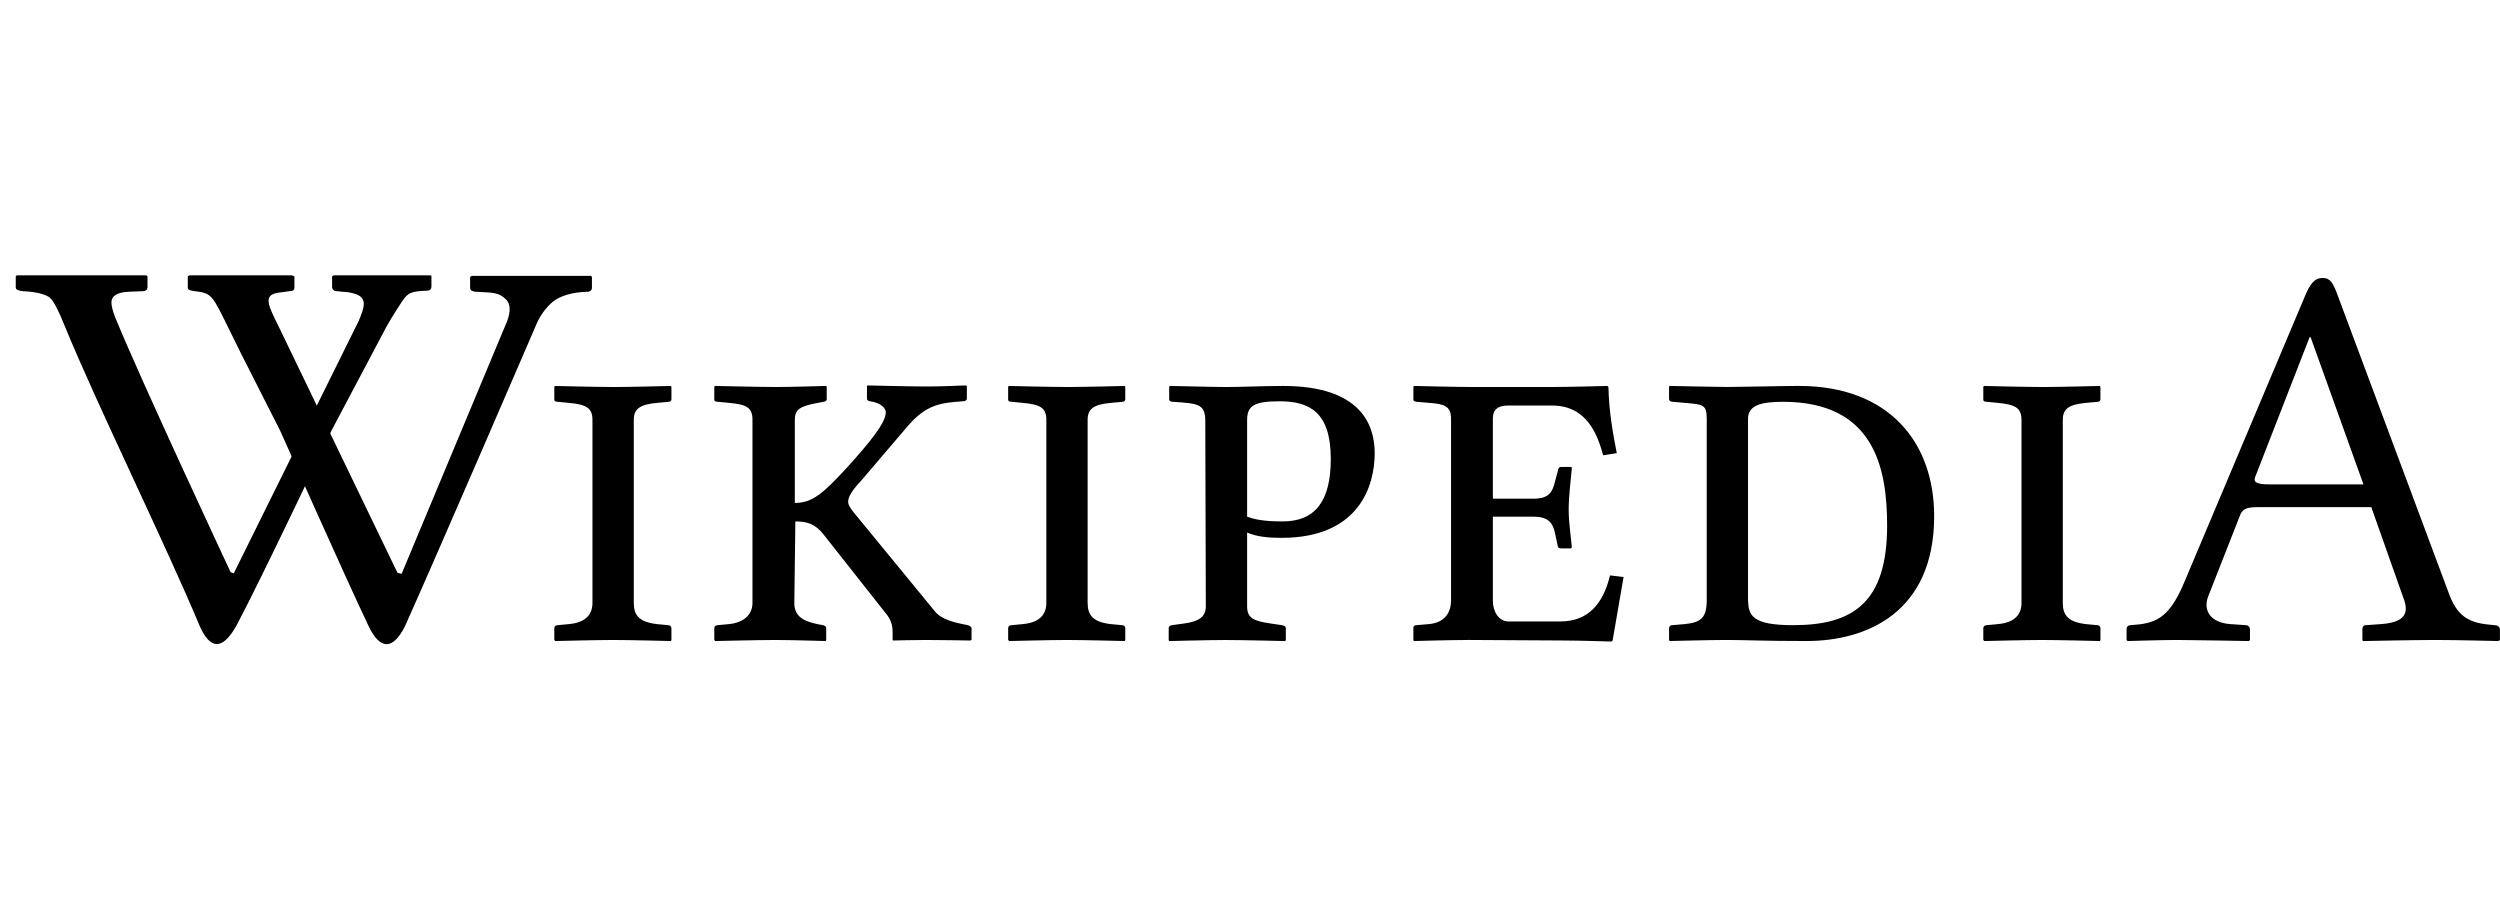
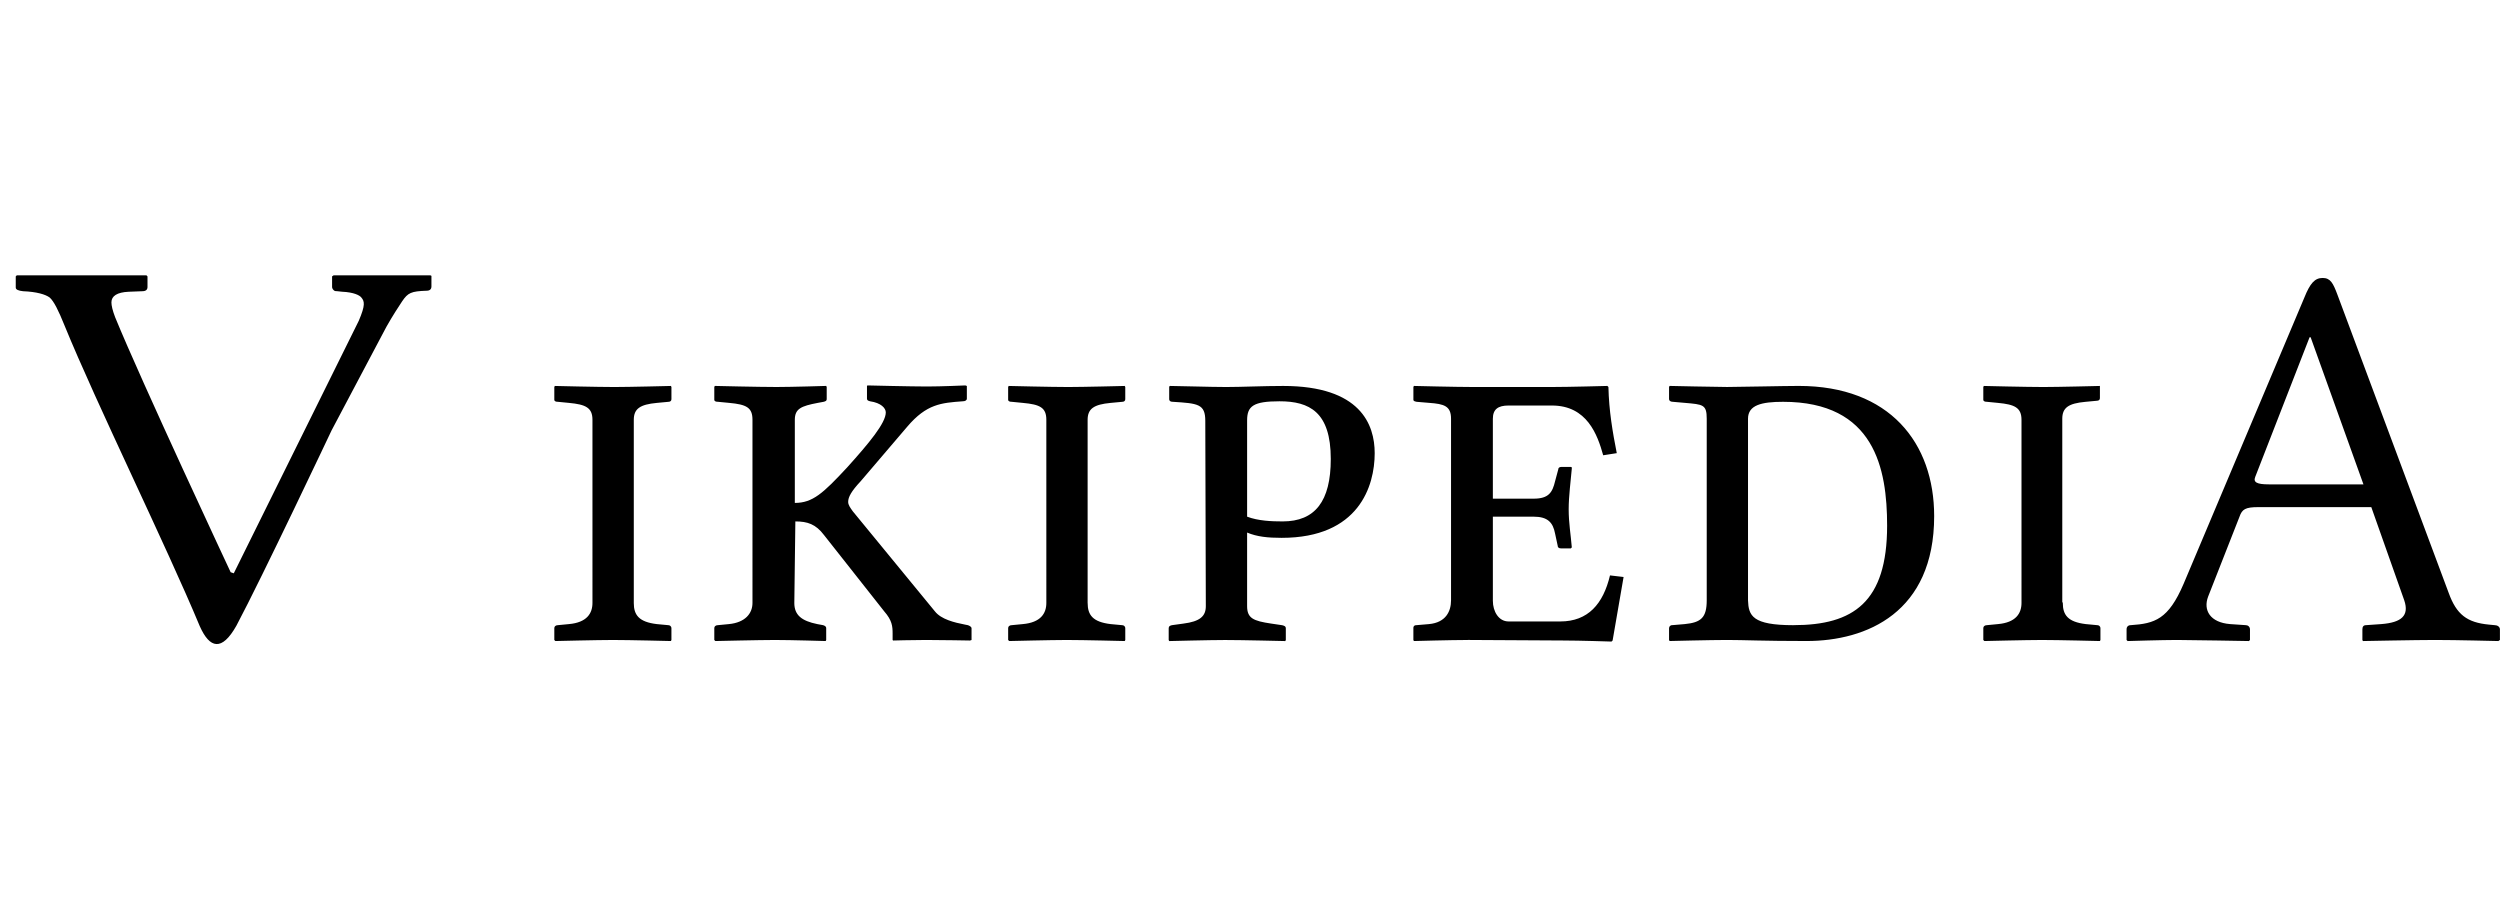
<svg xmlns="http://www.w3.org/2000/svg" width="174" height="64" fill="currentColor" viewBox="0 0 174 64">
-   <path fill="currentColor" d="m16.709 24.466-.728-1.472c-1.202-2.432-1.202-2.58-2.403-2.727-.327-.038-.508-.074-.508-.258v-.773l.108-.075h7.133l.182.075v.773c0 .184-.108.258-.364.258l-.508.074c-1.311.11-1.092.664-.219 2.395l8.262 17.128.29.074 7.352-17.608c.254-.7.218-1.215-.11-1.51-.328-.294-.546-.442-1.419-.478l-.691-.038c-.073 0-.182-.036-.256-.072-.072-.038-.108-.112-.108-.222v-.736l.108-.074h8.298l.072.074v.736c0 .184-.108.296-.328.296-1.092.036-1.892.294-2.402.699-.51.442-.946 1.032-1.238 1.806 0 0-6.732 15.618-9.061 20.812-.874 1.695-1.747 1.548-2.511-.037-1.602-3.352-6.151-13.592-6.151-13.592l-2.802-5.526v-.001Z" />
-   <path fill="currentColor" d="M29.954 19.162h-6.733l-.108.074v.736c0 .074.036.147.108.221.074.075.146.075.256.075l.328.036c.836.036 1.236.257 1.346.405.218.258.292.516-.182 1.621l-8.698 17.572-.218-.075S9.83 26.53 8.011 22.073c-.182-.478-.256-.81-.256-1.031 0-.442.401-.701 1.201-.736l.947-.037c.254 0 .363-.11.363-.294v-.737l-.072-.075H1.168l-.072.075v.773c0 .148.182.222.51.258.946.037 1.564.222 1.856.442.29.258.618.92 1.018 1.916 2.256 5.525 7.096 15.36 9.426 20.96.692 1.547 1.529 1.768 2.547-.037 1.784-3.352 6.624-13.593 6.624-13.593l3.821-7.219c.436-.774.872-1.437 1.092-1.768.399-.589.618-.7 1.71-.736.218 0 .328-.112.328-.296V19.2l-.074-.038Zm14.157 22.802c0 .847.364 1.326 1.601 1.473l.801.075c.108 0 .218.073.218.221v.81l-.037.073s-2.874-.073-4.038-.073c-1.056 0-4.004.073-4.004.073l-.072-.073v-.81c0-.148.11-.222.254-.222l.765-.074c1.236-.11 1.636-.736 1.636-1.473V29.218c0-.847-.473-1.068-1.636-1.177l-.765-.075c-.145 0-.254-.038-.254-.146v-.884l.037-.074s2.984.074 4.148.074c1.018 0 3.931-.074 3.931-.074l.036.074v.847c0 .11-.074.184-.218.184l-.801.075c-1.164.109-1.601.404-1.601 1.177v12.746Zm11.173 0c0 .847.51 1.252 1.601 1.473l.399.074c.11.038.219.074.219.22v.812l-.037.073s-2.402-.073-3.53-.073c-1.056 0-4.149.073-4.149.073l-.072-.073v-.812c0-.146.11-.22.254-.22l.765-.074c1.128-.11 1.638-.736 1.638-1.473V29.218c0-.847-.401-1.068-1.638-1.179l-.765-.074c-.145 0-.254-.038-.254-.146v-.884l.037-.075s3.092.075 4.294.075c1.056 0 3.457-.075 3.457-.075l.036.075v.847c0 .11-.072.148-.218.184l-.4.074c-1.165.222-1.601.406-1.601 1.179v5.784c1.238 0 1.965-.664 3.639-2.467 1.528-1.696 2.692-3.095 2.692-3.833 0-.294-.327-.662-1.091-.773-.146-.038-.218-.074-.218-.184v-.884l.036-.037s3.056.075 4.148.075c.983 0 2.657-.075 2.657-.075l.11.037v.884c0 .11-.11.184-.292.184-1.492.11-2.511.184-3.857 1.768l-3.239 3.794c-.655.7-.872 1.105-.872 1.437 0 .222.144.406.327.664l5.713 6.961c.436.552 1.346.774 2.111.922l.182.036c.11.038.254.11.254.22v.812l-.108.036s-2.002-.038-3.057-.038c-.947 0-2.293.038-2.293.038l-.036-.038v-.441c0-.516-.036-.922-.582-1.548l-4.185-5.304c-.582-.774-1.164-.958-2.002-.958l-.072 5.674Zm20.416 0c0 .847.364 1.326 1.601 1.473l.8.075c.11 0 .218.073.218.221v.81l-.036.073s-2.875-.073-4.039-.073c-1.056 0-4.003.073-4.003.073l-.074-.073v-.81c0-.148.11-.222.256-.222l.764-.074c1.238-.11 1.638-.736 1.638-1.473V29.218c0-.847-.436-1.068-1.638-1.177l-.764-.075c-.146 0-.256-.038-.256-.146v-.884l.037-.074s2.984.074 4.149.074c1.018 0 3.929-.074 3.929-.074l.037.074v.847c0 .11-.075.184-.219.184l-.8.075c-1.165.109-1.601.404-1.601 1.177v12.746Zm8.188-12.672c0-1.179-.51-1.215-2.256-1.326-.219 0-.256-.11-.256-.184v-.884l.072-.036c.583 0 2.803.074 3.895.074 1.056 0 2.584-.074 3.967-.074 5.385 0 6.369 2.689 6.369 4.678 0 2.284-1.092 5.894-6.478 5.894-.947 0-1.71-.074-2.402-.368v5.12c0 .848.436 1.032 1.674 1.215l.764.113c.146.036.256.073.256.221v.81l-.037.073s-3.02-.073-4.185-.073c-1.054 0-3.893.073-3.893.073l-.037-.073v-.81c0-.148.075-.184.219-.222l.8-.11c1.165-.148 1.565-.516 1.565-1.215l-.037-12.894h.001Zm2.911 6.668c.764.294 1.71.331 2.474.331 2.256 0 3.349-1.399 3.349-4.346 0-3.279-1.492-4.015-3.567-4.015-1.82 0-2.256.332-2.256 1.326v6.704Zm15.356 8.583c-1.127 0-3.747.073-3.747.073l-.037-.073v-.848c0-.074.037-.184.219-.184l.872-.074c1.166-.11 1.53-.884 1.53-1.657v-12.636c0-.883-.474-1.031-1.53-1.105l-.872-.074c-.219-.038-.218-.11-.218-.146v-.884l.036-.074s2.948.074 4.076.074h5.568c1.128 0 3.821-.074 3.821-.074l.073.074c.037 1.657.291 3.131.581 4.604l-.945.148c-.4-1.437-1.128-3.463-3.568-3.463h-3.019c-.728 0-1.092.258-1.092.922v5.561h2.839c1.054 0 1.309-.441 1.492-1.215l.218-.81c0-.11.072-.184.219-.184h.655c.072 0 .072.038.072.11-.072.848-.218 1.916-.218 2.837 0 .958.146 1.768.218 2.653l-.072.072h-.655c-.182 0-.255-.072-.255-.184l-.182-.847c-.146-.774-.511-1.179-1.492-1.179h-2.839v5.856c0 .736.4 1.437 1.092 1.437h3.602c1.928 0 2.985-1.215 3.458-3.205l.946.111-.764 4.42-.074.074s-2.218-.074-3.383-.074l-6.625-.038v.001Zm14.231-1.032.872-.074c1.129-.11 1.53-.442 1.53-1.657v-12.636c0-.994-.256-.994-1.53-1.105l-.836-.074c-.146 0-.256-.074-.256-.184v-.847l.038-.074s3.348.074 4.003.074c.728 0 4.002-.074 4.986-.074 6.332 0 9.425 3.978 9.425 9.062 0 6.704-4.694 8.693-8.88 8.693-3.021 0-4.367-.073-5.531-.073-1.129 0-4.003.073-4.003.073l-.038-.073v-.81c0-.112.075-.222.22-.222Zm8.443 0c4.148 0 6.514-1.584 6.514-6.926 0-3.978-.874-8.619-7.242-8.619-1.492 0-2.44.222-2.44 1.179v12.637c.038 1.068.293 1.731 3.168 1.731v-.001Zm18.742-1.547c0 .847.364 1.326 1.601 1.473l.8.075c.11 0 .218.073.218.221v.81l-.036.073s-2.876-.073-4.039-.073c-1.055 0-4.003.073-4.003.073l-.074-.073v-.81c0-.148.11-.222.256-.222l.764-.074c1.237-.11 1.638-.736 1.638-1.473V29.218c0-.847-.475-1.068-1.638-1.177l-.764-.075c-.146 0-.256-.038-.256-.146v-.884l.037-.074s2.985.074 4.148.074c1.02 0 3.931-.074 3.931-.074l.036.074v.847c0 .11-.072.184-.218.184l-.8.075c-1.166.109-1.601.404-1.601 1.177v12.746Zm11.645 1.473 1.092.074c.145 0 .29.11.29.294v.737l-.072.075s-4.113-.075-5.023-.075c-.981 0-3.42.075-3.42.075l-.074-.075v-.737c0-.184.111-.294.293-.294 1.674-.11 2.619-.406 3.675-2.873l8.406-19.929c.4-.994.727-1.363 1.273-1.363.546 0 .728.368 1.02 1.142l7.751 20.776c.546 1.51 1.274 2.063 2.803 2.209l.401.038c.181 0 .363.11.363.294v.737l-.11.075s-2.911-.075-4.403-.075c-1.309 0-5.021.075-5.021.075l-.038-.075v-.737c0-.184.074-.294.256-.294l1.055-.074c1.419-.11 1.964-.589 1.601-1.658l-2.292-6.483h-7.861c-.91 0-1.129.148-1.311.664l-2.184 5.561c-.363.958.146 1.806 1.53 1.916Zm9.28-9.725-3.676-10.24h-.073l-3.785 9.725c-.145.368.11.515.947.515h6.587Z" />
+   <path fill="currentColor" d="M29.954 19.162h-6.733l-.108.074v.736c0 .074.036.147.108.221.074.075.146.075.256.075l.328.036c.836.036 1.236.257 1.346.405.218.258.292.516-.182 1.621l-8.698 17.572-.218-.075S9.83 26.53 8.011 22.073c-.182-.478-.256-.81-.256-1.031 0-.442.401-.701 1.201-.736l.947-.037c.254 0 .363-.11.363-.294v-.737l-.072-.075H1.168l-.072.075v.773c0 .148.182.222.51.258.946.037 1.564.222 1.856.442.29.258.618.92 1.018 1.916 2.256 5.525 7.096 15.36 9.426 20.96.692 1.547 1.529 1.768 2.547-.037 1.784-3.352 6.624-13.593 6.624-13.593l3.821-7.219c.436-.774.872-1.437 1.092-1.768.399-.589.618-.7 1.71-.736.218 0 .328-.112.328-.296V19.2l-.074-.038Zm14.157 22.802c0 .847.364 1.326 1.601 1.473l.801.075c.108 0 .218.073.218.221v.81l-.037.073s-2.874-.073-4.038-.073c-1.056 0-4.004.073-4.004.073l-.072-.073v-.81c0-.148.11-.222.254-.222l.765-.074c1.236-.11 1.636-.736 1.636-1.473V29.218c0-.847-.473-1.068-1.636-1.177l-.765-.075c-.145 0-.254-.038-.254-.146v-.884l.037-.074s2.984.074 4.148.074c1.018 0 3.931-.074 3.931-.074l.036.074v.847c0 .11-.074.184-.218.184l-.801.075c-1.164.109-1.601.404-1.601 1.177v12.746Zm11.173 0c0 .847.51 1.252 1.601 1.473l.399.074c.11.038.219.074.219.22v.812l-.037.073s-2.402-.073-3.53-.073c-1.056 0-4.149.073-4.149.073l-.072-.073v-.812c0-.146.11-.22.254-.22l.765-.074c1.128-.11 1.638-.736 1.638-1.473V29.218c0-.847-.401-1.068-1.638-1.179l-.765-.074c-.145 0-.254-.038-.254-.146v-.884l.037-.075s3.092.075 4.294.075c1.056 0 3.457-.075 3.457-.075l.036.075v.847c0 .11-.072.148-.218.184l-.4.074c-1.165.222-1.601.406-1.601 1.179v5.784c1.238 0 1.965-.664 3.639-2.467 1.528-1.696 2.692-3.095 2.692-3.833 0-.294-.327-.662-1.091-.773-.146-.038-.218-.074-.218-.184v-.884l.036-.037s3.056.075 4.148.075c.983 0 2.657-.075 2.657-.075l.11.037v.884c0 .11-.11.184-.292.184-1.492.11-2.511.184-3.857 1.768l-3.239 3.794c-.655.7-.872 1.105-.872 1.437 0 .222.144.406.327.664l5.713 6.961c.436.552 1.346.774 2.111.922l.182.036c.11.038.254.11.254.22v.812l-.108.036s-2.002-.038-3.057-.038c-.947 0-2.293.038-2.293.038l-.036-.038v-.441c0-.516-.036-.922-.582-1.548l-4.185-5.304c-.582-.774-1.164-.958-2.002-.958l-.072 5.674Zm20.416 0c0 .847.364 1.326 1.601 1.473l.8.075c.11 0 .218.073.218.221v.81l-.036.073s-2.875-.073-4.039-.073c-1.056 0-4.003.073-4.003.073l-.074-.073v-.81c0-.148.11-.222.256-.222l.764-.074c1.238-.11 1.638-.736 1.638-1.473V29.218c0-.847-.436-1.068-1.638-1.177l-.764-.075c-.146 0-.256-.038-.256-.146v-.884l.037-.074s2.984.074 4.149.074c1.018 0 3.929-.074 3.929-.074l.037.074v.847c0 .11-.075.184-.219.184l-.8.075c-1.165.109-1.601.404-1.601 1.177v12.746Zm8.188-12.672c0-1.179-.51-1.215-2.256-1.326-.219 0-.256-.11-.256-.184v-.884l.072-.036c.583 0 2.803.074 3.895.074 1.056 0 2.584-.074 3.967-.074 5.385 0 6.369 2.689 6.369 4.678 0 2.284-1.092 5.894-6.478 5.894-.947 0-1.71-.074-2.402-.368v5.12c0 .848.436 1.032 1.674 1.215l.764.113c.146.036.256.073.256.221v.81l-.037.073s-3.02-.073-4.185-.073c-1.054 0-3.893.073-3.893.073l-.037-.073v-.81c0-.148.075-.184.219-.222l.8-.11c1.165-.148 1.565-.516 1.565-1.215l-.037-12.894h.001Zm2.911 6.668c.764.294 1.71.331 2.474.331 2.256 0 3.349-1.399 3.349-4.346 0-3.279-1.492-4.015-3.567-4.015-1.82 0-2.256.332-2.256 1.326v6.704Zm15.356 8.583c-1.127 0-3.747.073-3.747.073l-.037-.073v-.848c0-.074.037-.184.219-.184l.872-.074c1.166-.11 1.53-.884 1.53-1.657v-12.636c0-.883-.474-1.031-1.53-1.105l-.872-.074c-.219-.038-.218-.11-.218-.146v-.884l.036-.074s2.948.074 4.076.074h5.568c1.128 0 3.821-.074 3.821-.074l.073.074c.037 1.657.291 3.131.581 4.604l-.945.148c-.4-1.437-1.128-3.463-3.568-3.463h-3.019c-.728 0-1.092.258-1.092.922v5.561h2.839c1.054 0 1.309-.441 1.492-1.215l.218-.81c0-.11.072-.184.219-.184h.655c.072 0 .072.038.072.11-.072.848-.218 1.916-.218 2.837 0 .958.146 1.768.218 2.653l-.072.072h-.655c-.182 0-.255-.072-.255-.184l-.182-.847c-.146-.774-.511-1.179-1.492-1.179h-2.839v5.856c0 .736.4 1.437 1.092 1.437h3.602c1.928 0 2.985-1.215 3.458-3.205l.946.111-.764 4.42-.074.074s-2.218-.074-3.383-.074l-6.625-.038v.001Zm14.231-1.032.872-.074c1.129-.11 1.53-.442 1.53-1.657v-12.636c0-.994-.256-.994-1.53-1.105l-.836-.074c-.146 0-.256-.074-.256-.184v-.847l.038-.074s3.348.074 4.003.074c.728 0 4.002-.074 4.986-.074 6.332 0 9.425 3.978 9.425 9.062 0 6.704-4.694 8.693-8.88 8.693-3.021 0-4.367-.073-5.531-.073-1.129 0-4.003.073-4.003.073l-.038-.073v-.81c0-.112.075-.222.22-.222Zm8.443 0c4.148 0 6.514-1.584 6.514-6.926 0-3.978-.874-8.619-7.242-8.619-1.492 0-2.44.222-2.44 1.179v12.637c.038 1.068.293 1.731 3.168 1.731v-.001Zm18.742-1.547c0 .847.364 1.326 1.601 1.473l.8.075c.11 0 .218.073.218.221v.81l-.036.073s-2.876-.073-4.039-.073c-1.055 0-4.003.073-4.003.073l-.074-.073v-.81c0-.148.11-.222.256-.222l.764-.074c1.237-.11 1.638-.736 1.638-1.473V29.218c0-.847-.475-1.068-1.638-1.177l-.764-.075c-.146 0-.256-.038-.256-.146v-.884l.037-.074s2.985.074 4.148.074c1.02 0 3.931-.074 3.931-.074v.847c0 .11-.072.184-.218.184l-.8.075c-1.166.109-1.601.404-1.601 1.177v12.746Zm11.645 1.473 1.092.074c.145 0 .29.11.29.294v.737l-.072.075s-4.113-.075-5.023-.075c-.981 0-3.42.075-3.42.075l-.074-.075v-.737c0-.184.111-.294.293-.294 1.674-.11 2.619-.406 3.675-2.873l8.406-19.929c.4-.994.727-1.363 1.273-1.363.546 0 .728.368 1.02 1.142l7.751 20.776c.546 1.51 1.274 2.063 2.803 2.209l.401.038c.181 0 .363.11.363.294v.737l-.11.075s-2.911-.075-4.403-.075c-1.309 0-5.021.075-5.021.075l-.038-.075v-.737c0-.184.074-.294.256-.294l1.055-.074c1.419-.11 1.964-.589 1.601-1.658l-2.292-6.483h-7.861c-.91 0-1.129.148-1.311.664l-2.184 5.561c-.363.958.146 1.806 1.53 1.916Zm9.28-9.725-3.676-10.24h-.073l-3.785 9.725c-.145.368.11.515.947.515h6.587Z" />
</svg>